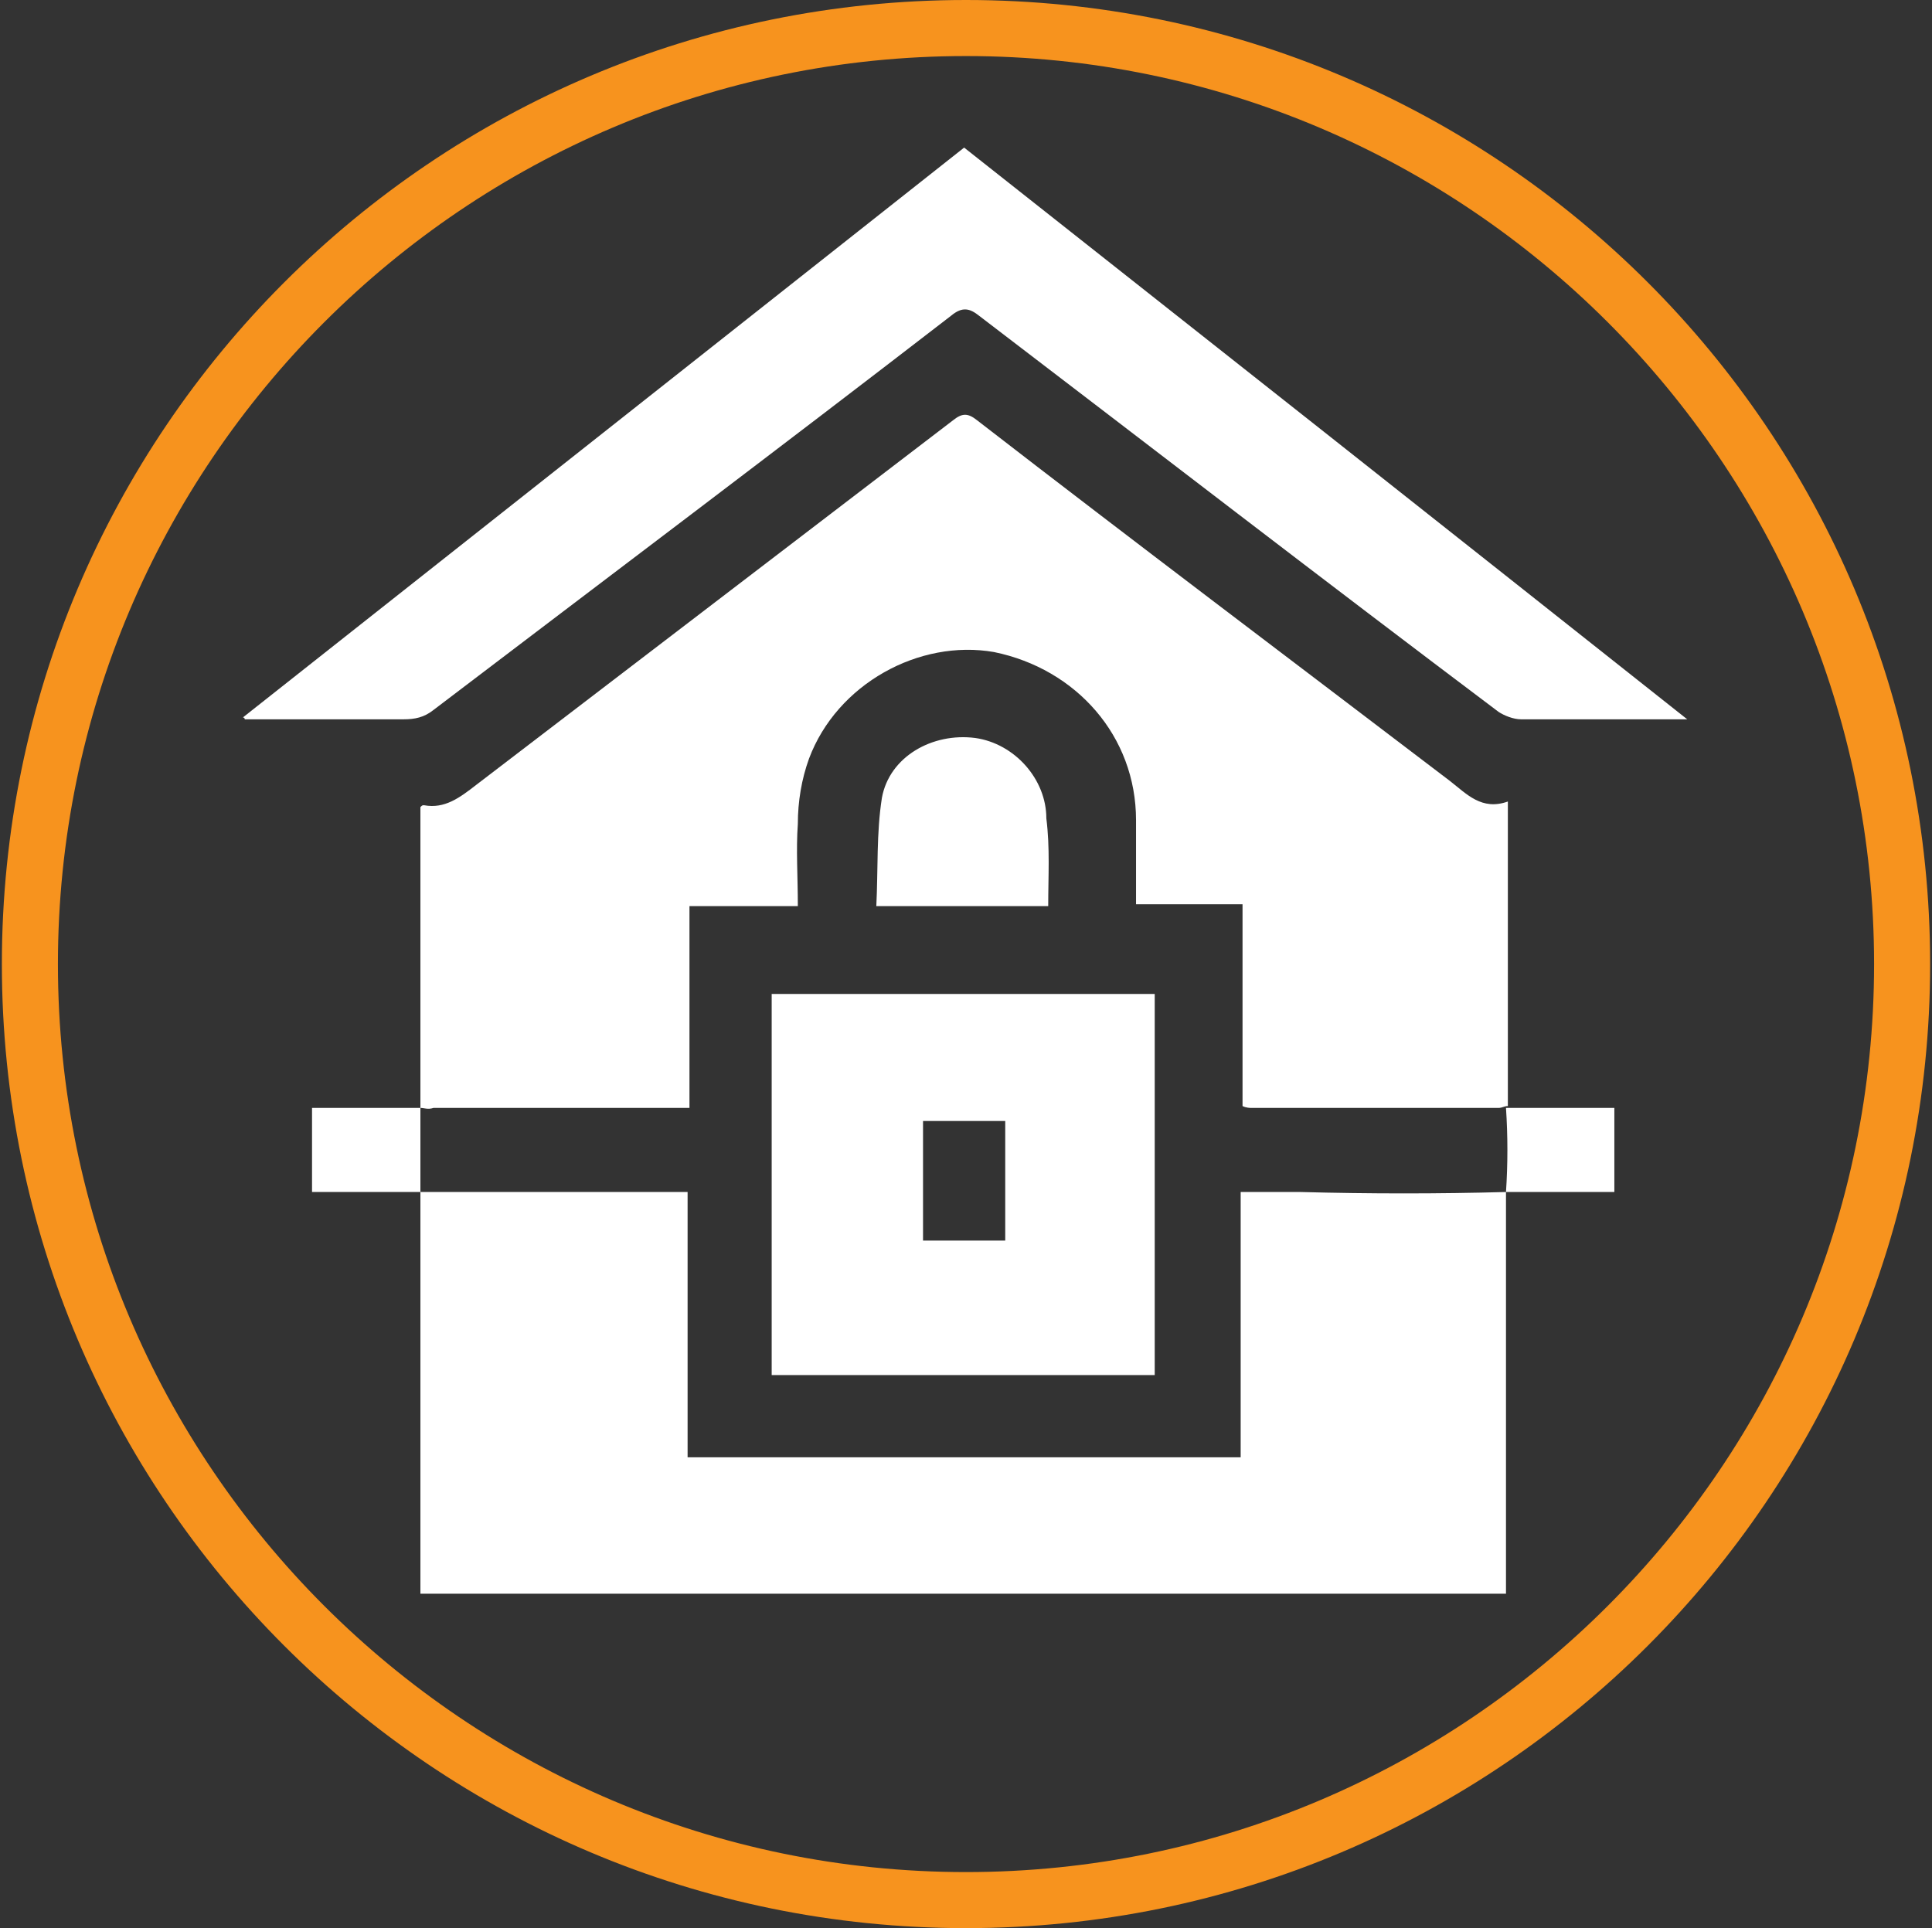
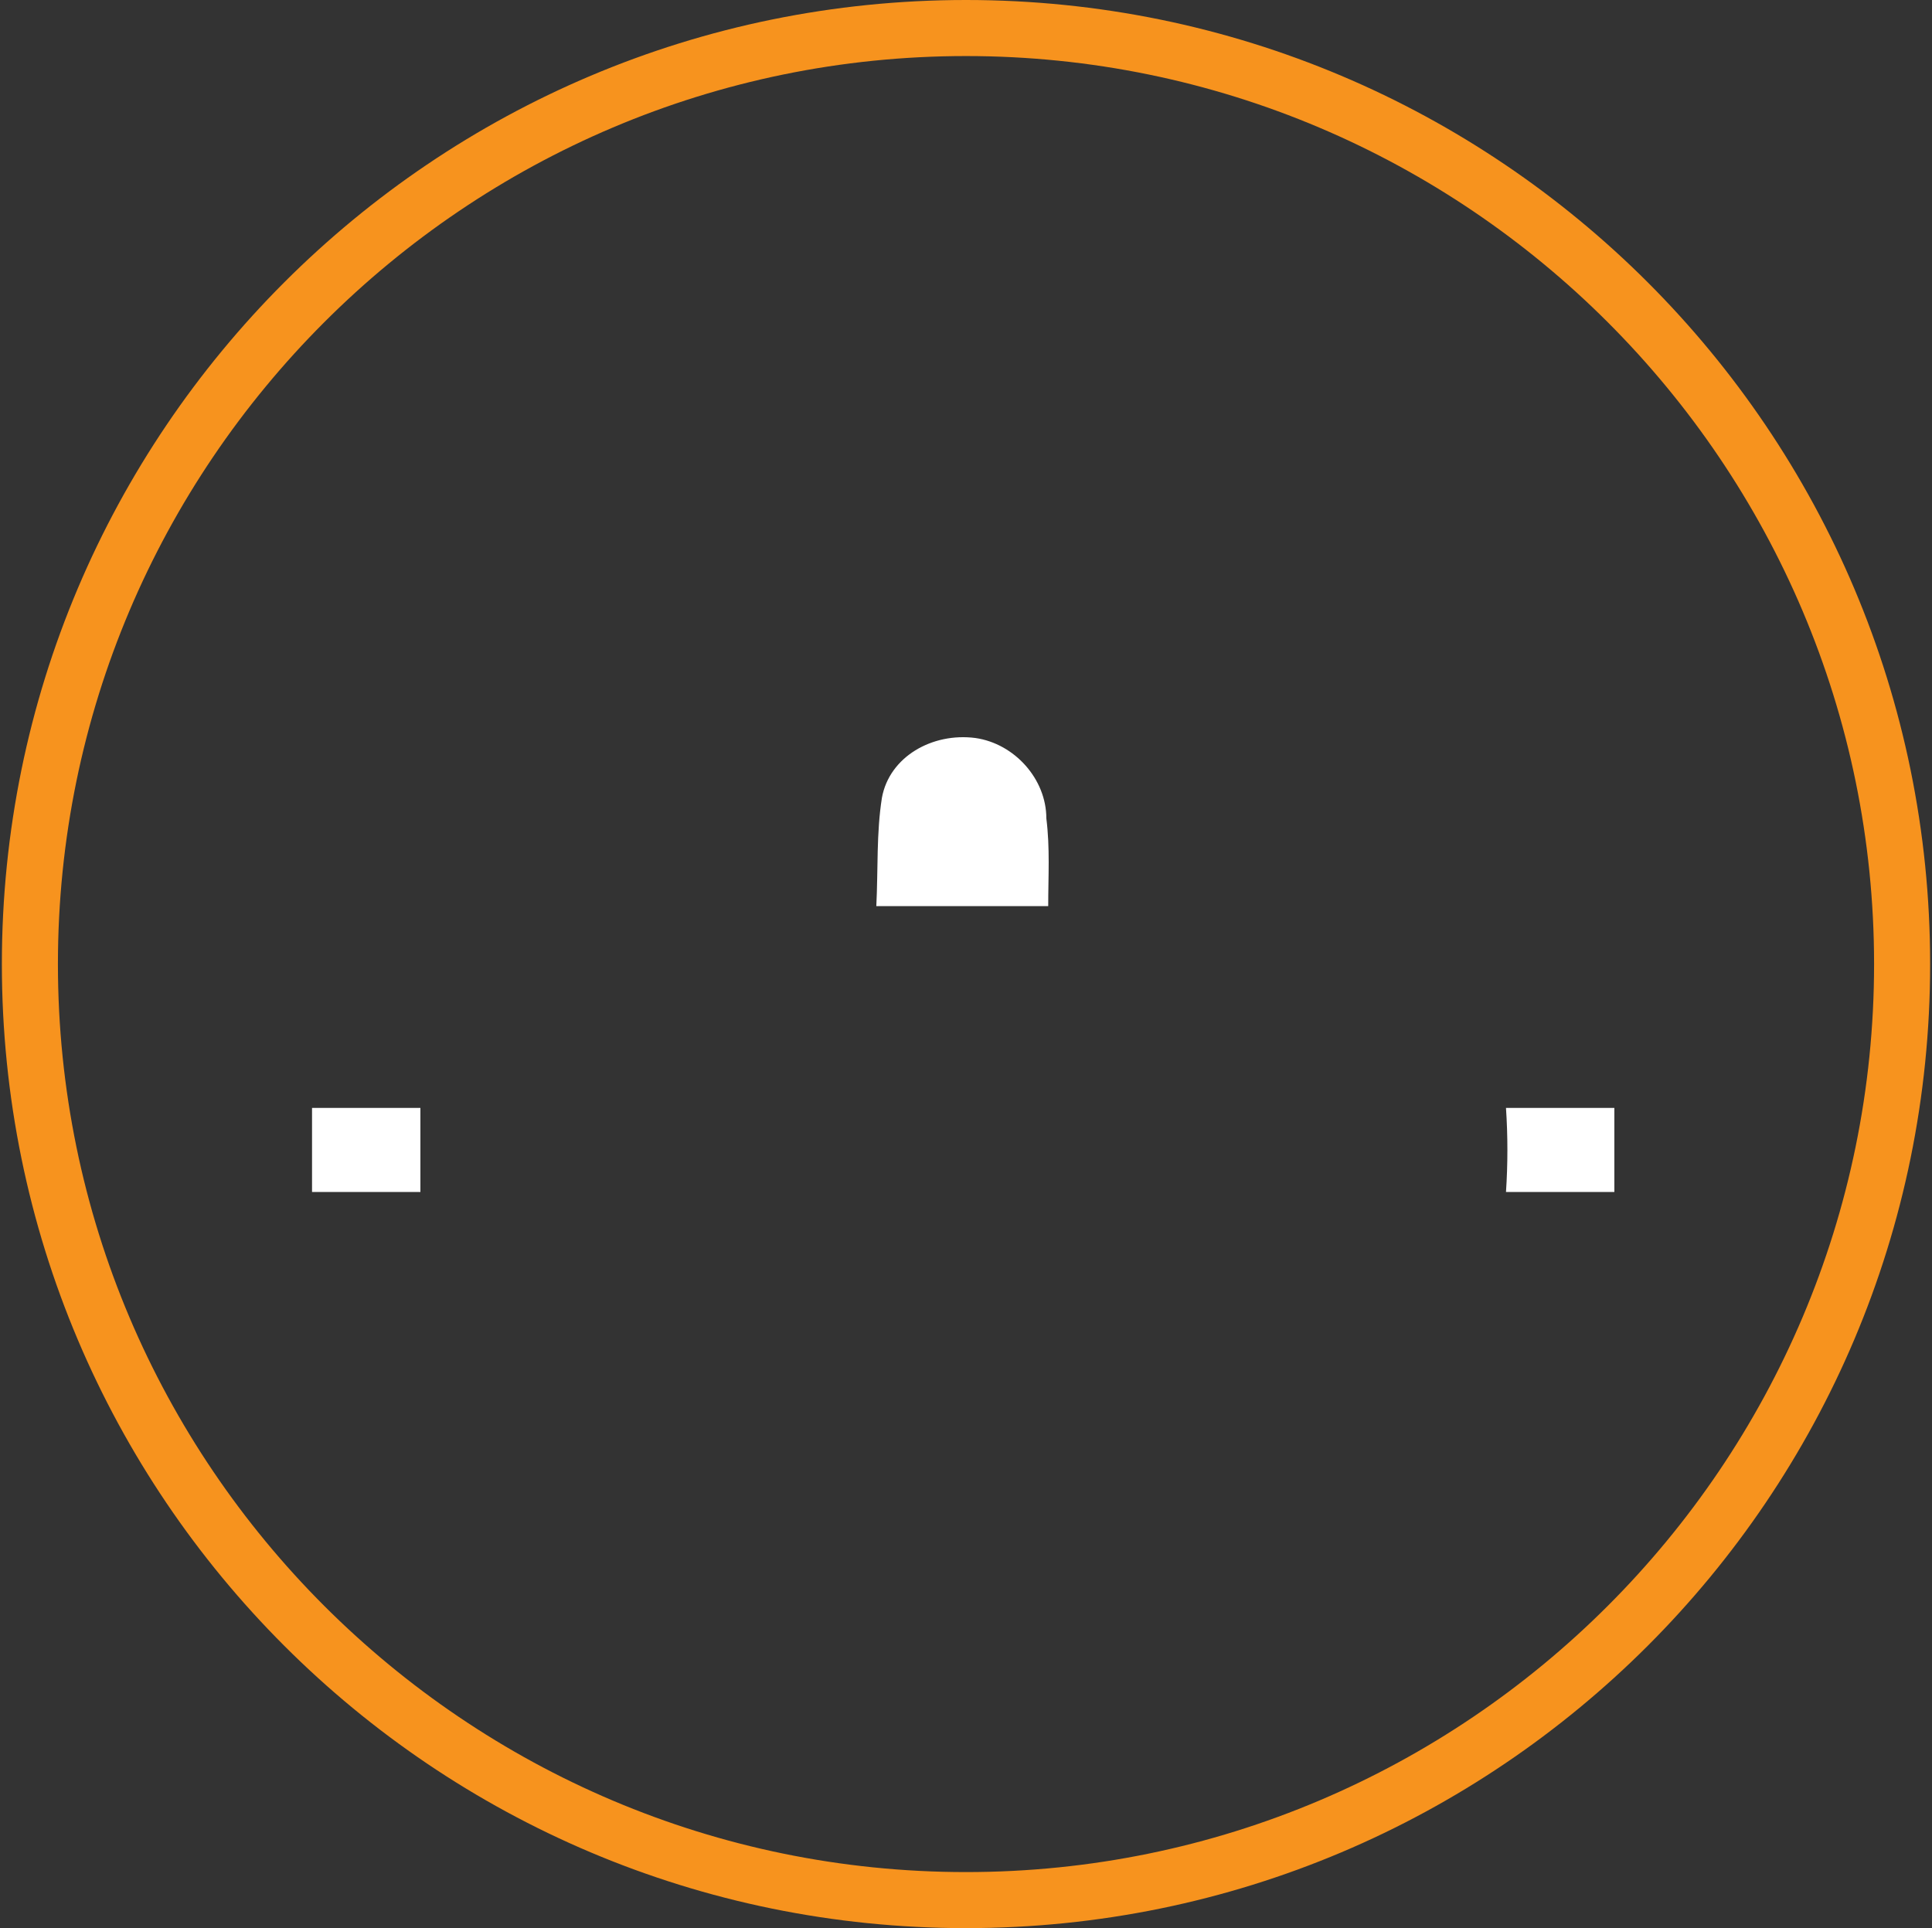
<svg xmlns="http://www.w3.org/2000/svg" version="1.1" id="Capa_1" x="0px" y="0px" viewBox="0 0 103.4 103.2" style="enable-background:new 0 0 103.4 103.2;" xml:space="preserve">
  <rect x="0" y="0" width="103.4" height="103.2" fill="#333333" stroke="none" />
  <style type="text/css">
	.st0{fill:none;}
	.st1{fill:#F7931E;}
	.st2{fill:#FFFFFF;}
</style>
  <rect y="0" class="st0" width="103.4" height="103.4" />
  <g>
    <path class="st1" d="M51.7,3c26.8,0,48.6,21.8,48.6,48.6s-21.8,48.6-48.6,48.6S3.1,78.4,3.1,51.6S24.9,3,51.7,3 M51.7,0   C23.2,0,0.1,23.1,0.1,51.6s23.1,51.6,51.6,51.6s51.6-23.1,51.6-51.6S80.2,0,51.7,0L51.7,0z" />
  </g>
  <g>
    <g>
-       <path class="st2" d="M22.5,59.3c0-5.4,0-10.7,0-16.1c0.1-0.1,0.1-0.1,0.2-0.1c1.1,0.2,1.9-0.4,2.8-1.1c8.5-6.5,17-13,25.5-19.5    c0.5-0.4,0.8-0.4,1.3,0c8.4,6.5,16.9,12.9,25.3,19.3c0.9,0.7,1.7,1.6,3.1,1.1c0,5.6,0,11,0,16.3l0,0c-0.2,0-0.3,0.1-0.5,0.1    c-4.4,0-8.8,0-13.2,0c-0.1,0-0.3,0-0.5-0.1c0-3.6,0-7.2,0-10.8c-1.9,0-3.8,0-5.7,0c0-1.6,0-3.1,0-4.5c0-4.5-3.2-8.1-7.6-9    c-4-0.7-8.4,1.7-9.9,5.7c-0.4,1.1-0.6,2.3-0.6,3.5c-0.1,1.4,0,2.8,0,4.4c-2,0-3.8,0-5.8,0c0,3.7,0,7.2,0,10.8c-0.2,0-0.3,0-0.5,0    c-4.4,0-8.8,0-13.2,0C22.9,59.4,22.7,59.3,22.5,59.3L22.5,59.3z" />
-     </g>
+       </g>
    <g>
-       <path class="st2" d="M80.6,63.8c0,7.1,0,14.3,0,21.5c-19.4,0-38.7,0-58.1,0c0-7.2,0-14.3,0-21.5l0,0c0.3,0,0.6,0,0.9,0    c4.1,0,8.3,0,12.4,0c0.3,0,0.6,0,1,0c0,4.8,0,9.5,0,14.2c9.9,0,19.7,0,29.6,0c0-4.7,0-9.4,0-14.2c1.1,0,2.2,0,3.2,0    C73.3,63.9,77,63.9,80.6,63.8L80.6,63.8z" />
-     </g>
+       </g>
    <g>
-       <path class="st2" d="M13,38.4C25.9,28.2,38.7,18.1,51.6,7.9C64.4,18,77.3,28.2,90.3,38.5c-0.5,0-0.7,0-0.9,0c-2.7,0-5.3,0-8,0    c-0.4,0-0.9-0.2-1.2-0.4c-9.3-7-18.5-14.1-27.8-21.2c-0.5-0.4-0.9-0.5-1.5,0C41.7,24,32.4,31,23.2,38c-0.5,0.4-1,0.5-1.6,0.5    c-2.6,0-5.2,0-7.8,0c-0.2,0-0.5,0-0.7,0C13.1,38.5,13.1,38.4,13,38.4z" />
-     </g>
+       </g>
    <g>
      <path class="st2" d="M22.5,63.8c-1.9,0-3.8,0-5.8,0c0-1.5,0-2.9,0-4.5c2,0,3.9,0,5.8,0l0,0C22.5,60.8,22.5,62.3,22.5,63.8    L22.5,63.8z" />
    </g>
    <g>
      <path class="st2" d="M80.6,59.3c1.9,0,3.8,0,5.8,0c0,1.6,0,3,0,4.5c-1.9,0-3.8,0-5.8,0l0,0C80.7,62.3,80.7,60.8,80.6,59.3    L80.6,59.3z" />
    </g>
    <g>
-       <path class="st2" d="M41.3,73.6c0-6.9,0-13.6,0-20.4c6.8,0,13.6,0,20.5,0c0,6.8,0,13.6,0,20.4C55,73.6,48.2,73.6,41.3,73.6z     M53.8,66.4c0-2.2,0-4.3,0-6.4c-1.5,0-3,0-4.4,0c0,2.1,0,4.3,0,6.4C50.9,66.4,52.3,66.4,53.8,66.4z" />
-     </g>
+       </g>
    <g>
      <path class="st2" d="M56.1,48.5c-3.1,0-6,0-9.2,0c0.1-2,0-3.9,0.3-5.8c0.4-2.2,2.7-3.5,5-3.2c2.1,0.3,3.8,2.2,3.8,4.3    C56.2,45.4,56.1,46.9,56.1,48.5z" />
    </g>
  </g>
</svg>